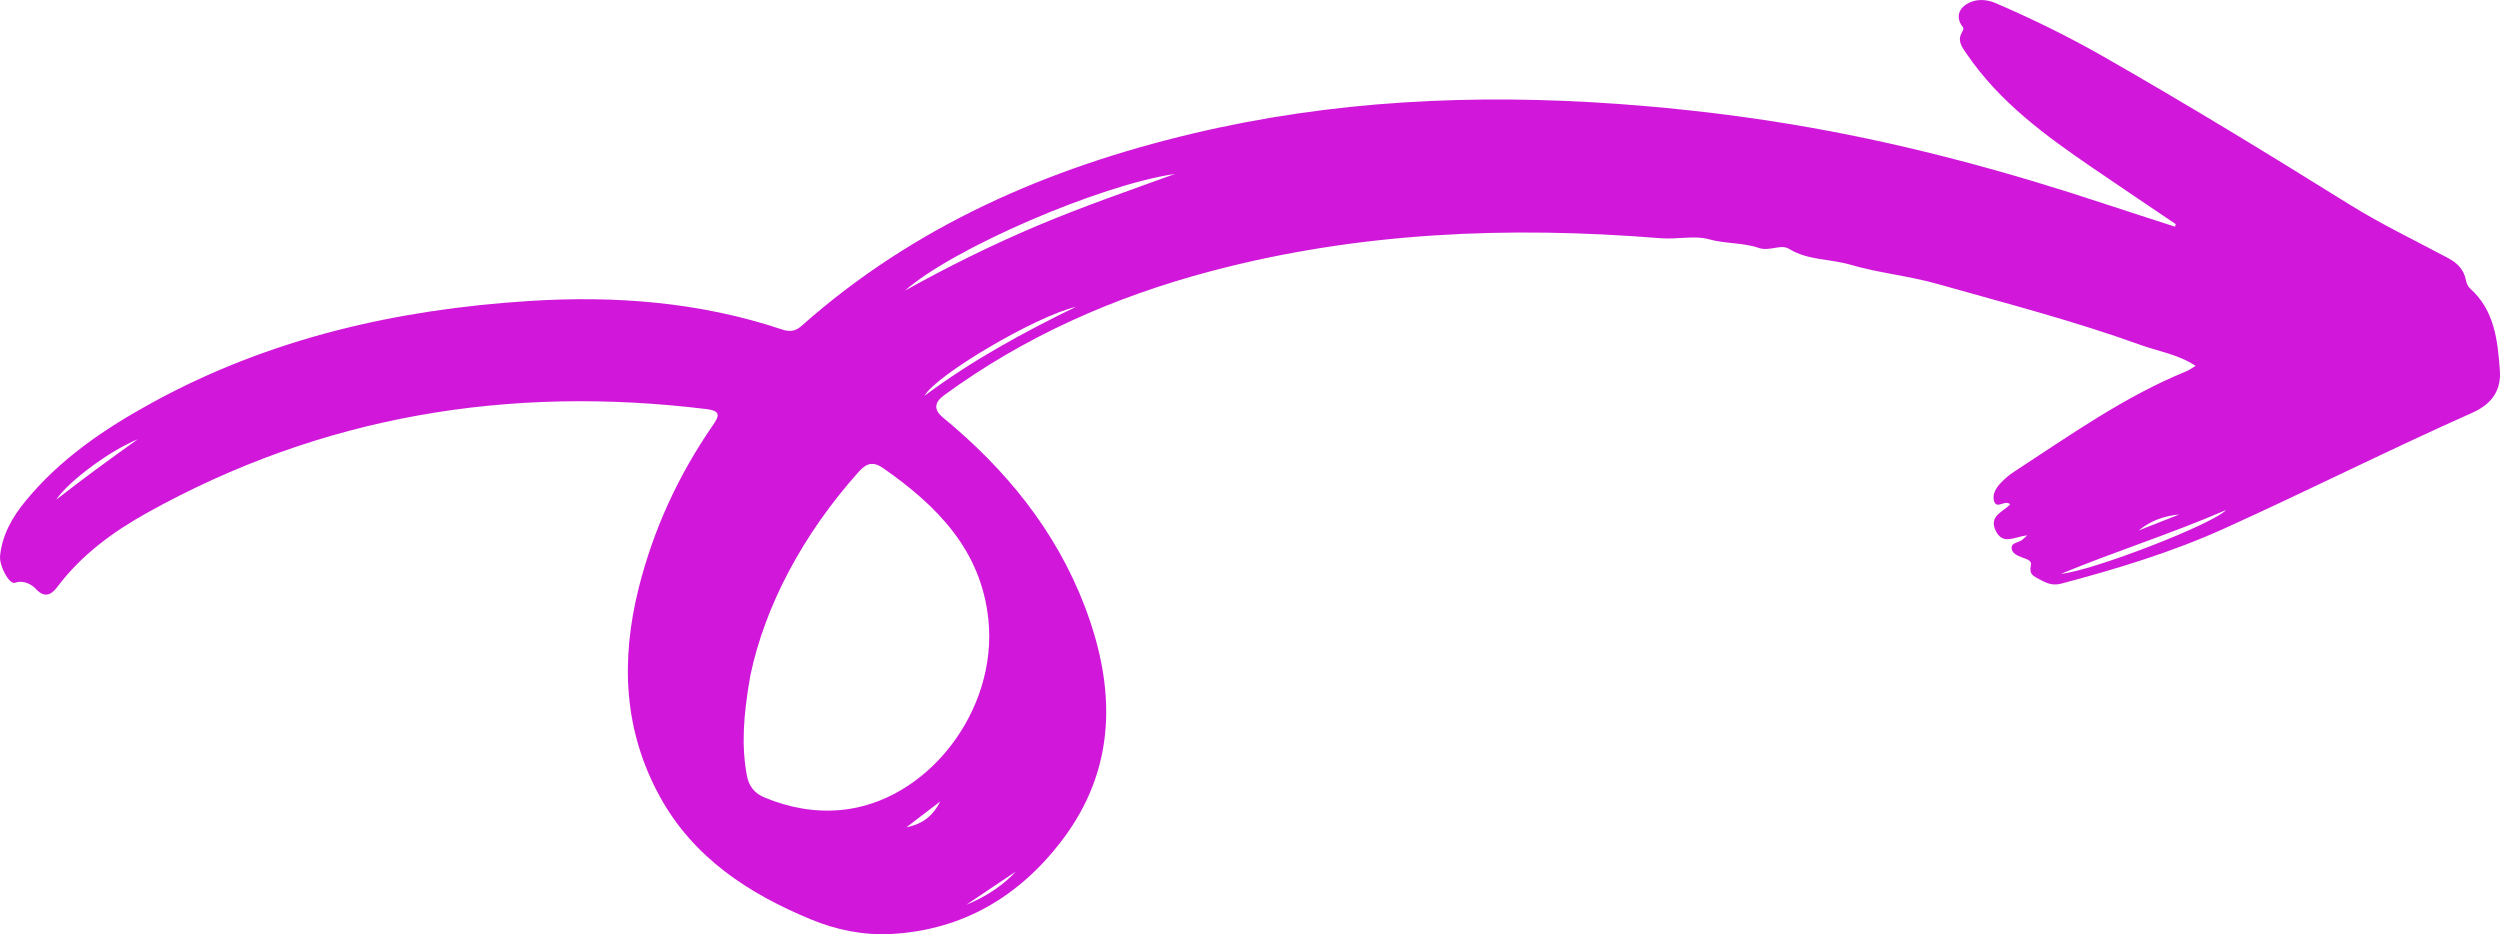
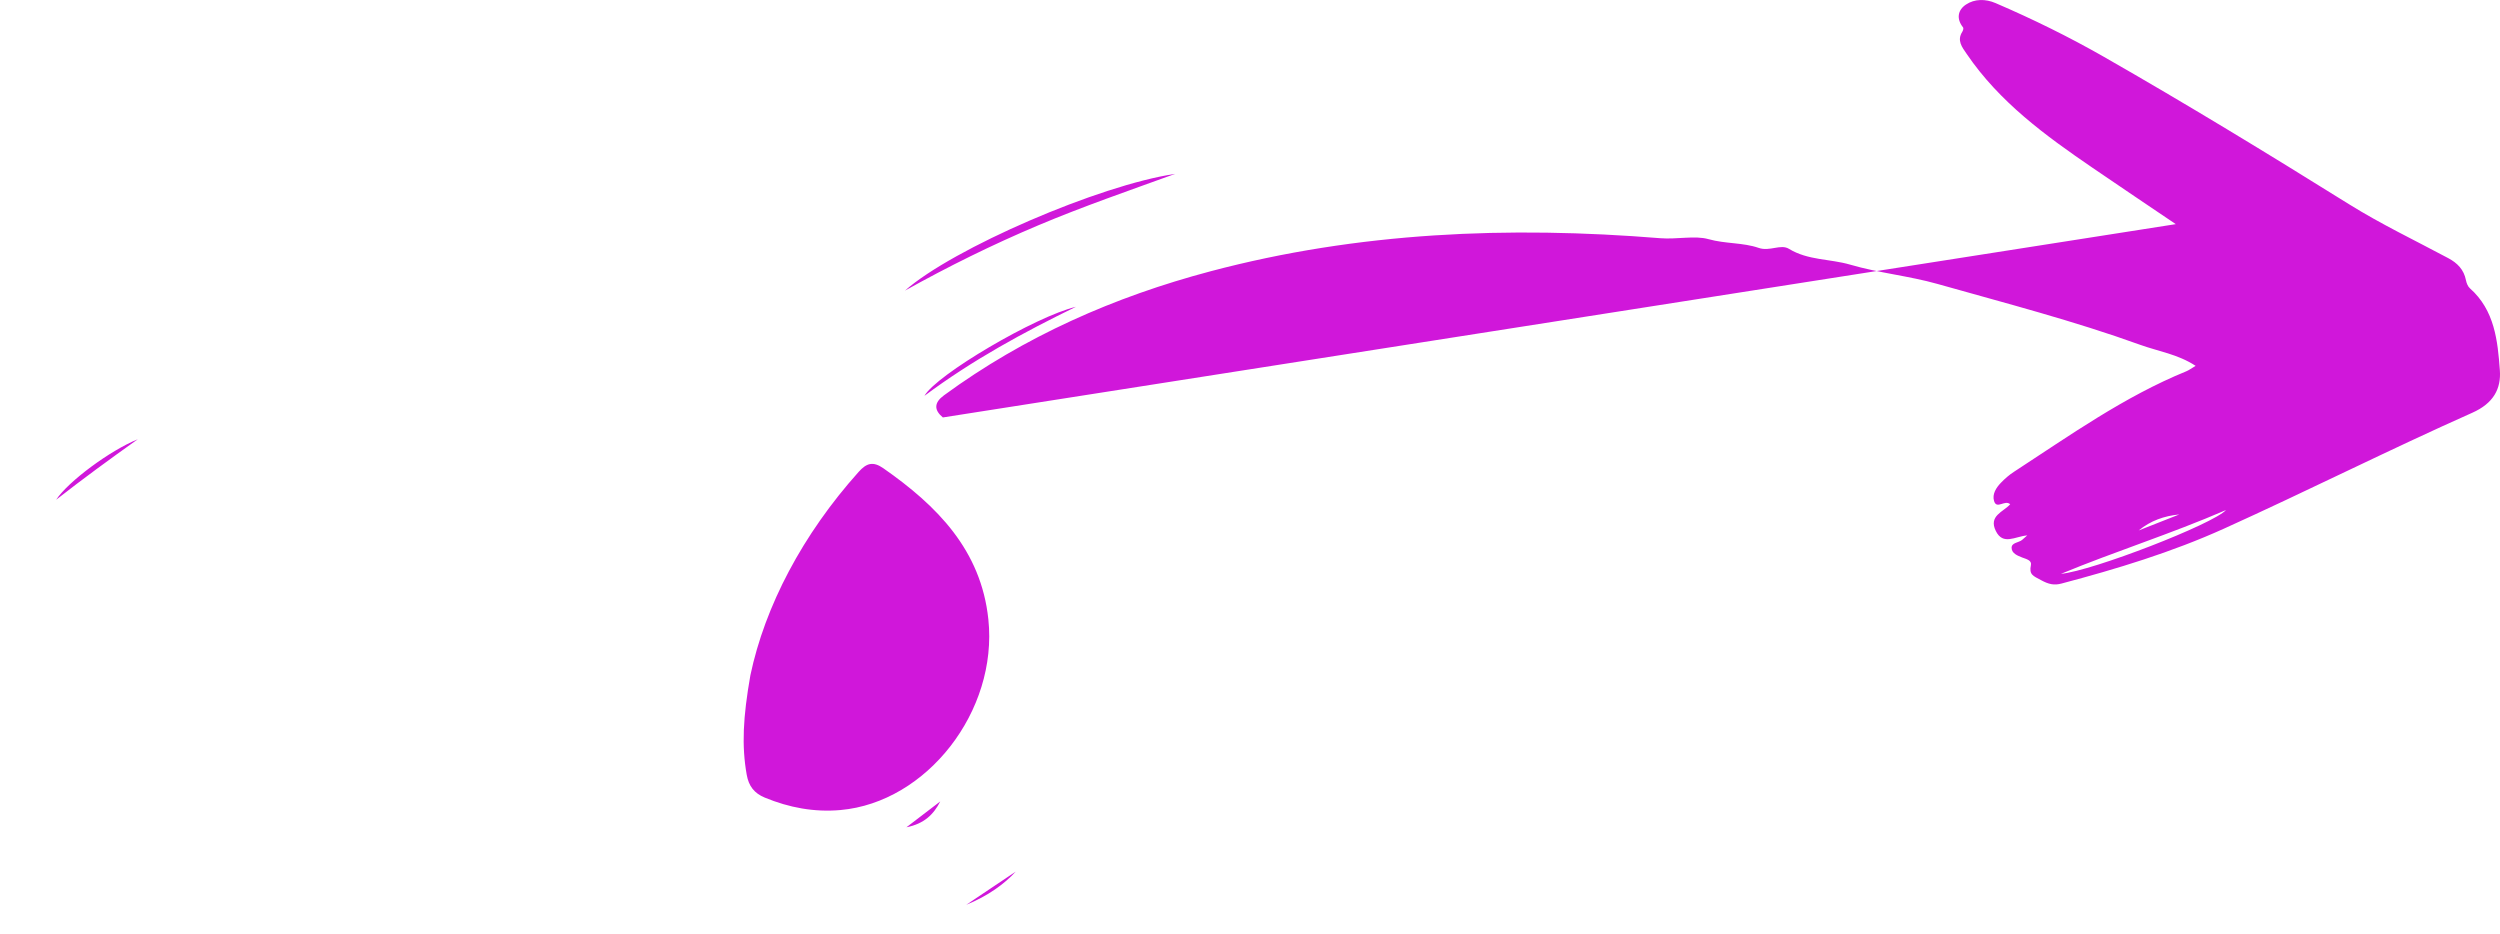
<svg xmlns="http://www.w3.org/2000/svg" id="Layer_2" data-name="Layer 2" viewBox="0 0 1733.62 647.83">
  <defs>
    <style>
      .cls-1 {
        fill: #d017da;
      }
    </style>
  </defs>
  <g id="Layer_1-2" data-name="Layer 1">
-     <path class="cls-1" d="m1508.79,155.43c-19.23-13-38.51-25.94-57.67-39.04-32.69-22.33-64.57-45.57-87.29-78.95-3.28-4.82-6.98-9.32-3.03-15.5.51-.8.92-2.41.5-2.92-4.86-6.03-3.61-12.12,1.95-15.83,6.08-4.06,13.59-4.04,20.58-1.04,25.68,11.03,50.74,23.34,75.01,37.2,57.45,32.82,113.91,67.25,170.06,102.25,22.11,13.79,45.78,25.09,68.81,37.4,6.36,3.39,10.85,7.95,12.29,15.27.39,2.01,1.29,4.36,2.75,5.65,17.19,15.21,19.26,36.41,20.77,56.86.94,12.74-4.37,22.89-19.11,29.44-57.85,25.74-114.46,54.26-172.17,80.35-36.2,16.36-74.3,27.93-112.74,38.1-5.12,1.36-8.86.51-14.15-2.37-5.47-2.98-8.44-3.72-7.01-10.48.7-3.3-3.27-4.15-5.92-5.17-3.4-1.31-7.42-2.9-7.48-6.74-.05-3.66,4.8-3.54,7.23-5.46.78-.62,1.52-1.33,3.62-3.18-8.45.7-16.79,7.13-21.81-3.1-5.14-10.49,5.12-13.1,9.99-18.48-3.68-3.45-9.37,3.91-11.21-2.32-1.38-4.69,1.44-9.13,4.74-12.56,2.71-2.82,5.73-5.47,9.01-7.59,38.7-25.19,76.38-52.11,119.51-69.72,1.89-.77,3.57-2.06,6.54-3.8-12.39-8.11-25.92-10.06-38.36-14.56-46.09-16.65-93.55-28.92-140.65-42.24-19.86-5.61-40.76-7.58-60.54-13.38-14.03-4.11-29.25-2.88-42.48-10.98-5.73-3.51-13.31,2.02-20.96-.63-10.98-3.8-23.06-2.75-34.85-6.08-9.31-2.64-21.99.28-33.34-.64-105.12-8.53-209.35-4.27-311.86,22.91-66.77,17.69-129.01,45.11-184.96,86.07q-10.2,7.47-.73,15.31c43.36,35.65,78.08,78,98.31,130.8,21.76,56.81,22.53,112.65-16.2,163.13-29.42,38.34-68.48,61.57-117.88,64.26-19.23,1.04-38.04-2.81-55.66-10.09-43.24-17.84-81.44-42.77-104.68-84.94-25.32-45.92-27.39-94.73-14.8-144.9,10.24-40.78,27.55-78.26,51.37-112.77,4.51-6.53,5.72-10.05-4.31-11.28-137-16.77-266.97,4.5-388.2,72.04-23.51,13.1-45.18,28.99-61.77,50.94-3.67,4.85-8.43,9.13-15.32,1.53-2.07-2.28-7.95-6.39-14.26-4.07-3.93,1.45-11.07-11.66-10.36-18.69,1.46-14.45,8.32-26.56,17.26-37.52,24.21-29.71,55.36-50.72,88.51-68.86,81.34-44.52,169.4-64.51,261.22-70.35,59.51-3.78,118.11.69,175.06,19.7,5.09,1.7,9.12,1.64,13.64-2.37,78.05-69.24,170.5-109.43,270.87-133.32,97.27-23.16,195.8-27.79,295.27-20.66,45.34,3.25,90.37,8.7,135,16.67,69.12,12.35,136.77,30.75,203.41,52.88,15.94,5.29,31.95,10.38,47.92,15.56.19-.58.39-1.16.58-1.74Zm-988.44,312.84c-5.12,29.06-6.11,48.93-2.54,68.99,1.4,7.89,5.2,12.79,12.54,15.84,16.87,6.96,34.24,10.23,52.47,8.62,59.85-5.32,109.26-68.57,102.56-132.22-5.05-48.05-35.58-78.81-72.86-104.81-7.21-5.02-11.71-3.47-17.12,2.57-38.8,43.34-64.95,93.05-75.05,141.02Zm107.14-266.71c30.08-16.77,60.8-31.95,92.44-45.29,31.17-13.15,63.17-24.14,94.95-35.69-52.37,7.69-154.12,51.63-187.39,80.99Zm801.63,196.39c22.27-2.18,105.66-34.57,114.51-44.27-38.49,16.66-77.19,28.79-114.51,44.27Zm-683-185.21c-28.15,6.71-96.83,47.19-105.07,61.76,33.59-25.04,68.97-44.15,105.07-61.76ZM38.92,346.56c18.47-14.47,37.46-28.33,56.63-41.96-19.12,7.72-48.2,29.21-56.63,41.96Zm665.43,257.86c-9.38,6.29-21.32,14.29-34.31,23.01,14.95-6.07,26.57-14.53,34.31-23.01Zm-75.79-30.74c12.22-2.42,18.82-8.83,23.47-17.94-7.2,5.5-14.4,11.01-23.47,17.94Zm882.69-216.94c-10.42,1-19.95,4.32-28.17,11.1,9.39-3.7,18.78-7.4,28.17-11.1Z" />
+     <path class="cls-1" d="m1508.79,155.43c-19.23-13-38.51-25.94-57.67-39.04-32.69-22.33-64.57-45.57-87.29-78.95-3.28-4.82-6.98-9.32-3.03-15.5.51-.8.92-2.41.5-2.92-4.86-6.03-3.61-12.12,1.95-15.83,6.08-4.06,13.59-4.04,20.58-1.04,25.68,11.03,50.74,23.34,75.01,37.2,57.45,32.82,113.91,67.25,170.06,102.25,22.11,13.79,45.78,25.09,68.81,37.4,6.36,3.39,10.85,7.95,12.29,15.27.39,2.01,1.29,4.36,2.75,5.65,17.19,15.21,19.26,36.41,20.77,56.86.94,12.74-4.37,22.89-19.11,29.44-57.85,25.74-114.46,54.26-172.17,80.35-36.2,16.36-74.3,27.93-112.74,38.1-5.12,1.36-8.86.51-14.15-2.37-5.47-2.98-8.44-3.72-7.01-10.48.7-3.3-3.27-4.15-5.92-5.17-3.4-1.31-7.42-2.9-7.48-6.74-.05-3.66,4.8-3.54,7.23-5.46.78-.62,1.52-1.33,3.62-3.18-8.45.7-16.79,7.13-21.81-3.1-5.14-10.49,5.12-13.1,9.99-18.48-3.68-3.45-9.37,3.91-11.21-2.32-1.38-4.69,1.44-9.13,4.74-12.56,2.71-2.82,5.73-5.47,9.01-7.59,38.7-25.19,76.38-52.11,119.51-69.72,1.89-.77,3.57-2.06,6.54-3.8-12.39-8.11-25.92-10.06-38.36-14.56-46.09-16.65-93.55-28.92-140.65-42.24-19.86-5.61-40.76-7.58-60.54-13.38-14.03-4.11-29.25-2.88-42.48-10.98-5.73-3.51-13.31,2.02-20.96-.63-10.98-3.8-23.06-2.75-34.85-6.08-9.31-2.64-21.99.28-33.34-.64-105.12-8.53-209.35-4.27-311.86,22.91-66.77,17.69-129.01,45.11-184.96,86.07q-10.2,7.47-.73,15.31Zm-988.44,312.84c-5.12,29.06-6.11,48.93-2.54,68.99,1.4,7.89,5.2,12.79,12.54,15.84,16.87,6.96,34.24,10.23,52.47,8.62,59.85-5.32,109.26-68.57,102.56-132.22-5.05-48.05-35.58-78.81-72.86-104.81-7.21-5.02-11.71-3.47-17.12,2.57-38.8,43.34-64.95,93.05-75.05,141.02Zm107.14-266.71c30.08-16.77,60.8-31.95,92.44-45.29,31.17-13.15,63.17-24.14,94.95-35.69-52.37,7.69-154.12,51.63-187.39,80.99Zm801.63,196.39c22.27-2.18,105.66-34.57,114.51-44.27-38.49,16.66-77.19,28.79-114.51,44.27Zm-683-185.21c-28.15,6.71-96.83,47.19-105.07,61.76,33.59-25.04,68.97-44.15,105.07-61.76ZM38.92,346.56c18.47-14.47,37.46-28.33,56.63-41.96-19.12,7.72-48.2,29.21-56.63,41.96Zm665.43,257.86c-9.38,6.29-21.32,14.29-34.31,23.01,14.95-6.07,26.57-14.53,34.31-23.01Zm-75.79-30.74c12.22-2.42,18.82-8.83,23.47-17.94-7.2,5.5-14.4,11.01-23.47,17.94Zm882.69-216.94c-10.42,1-19.95,4.32-28.17,11.1,9.39-3.7,18.78-7.4,28.17-11.1Z" />
  </g>
</svg>